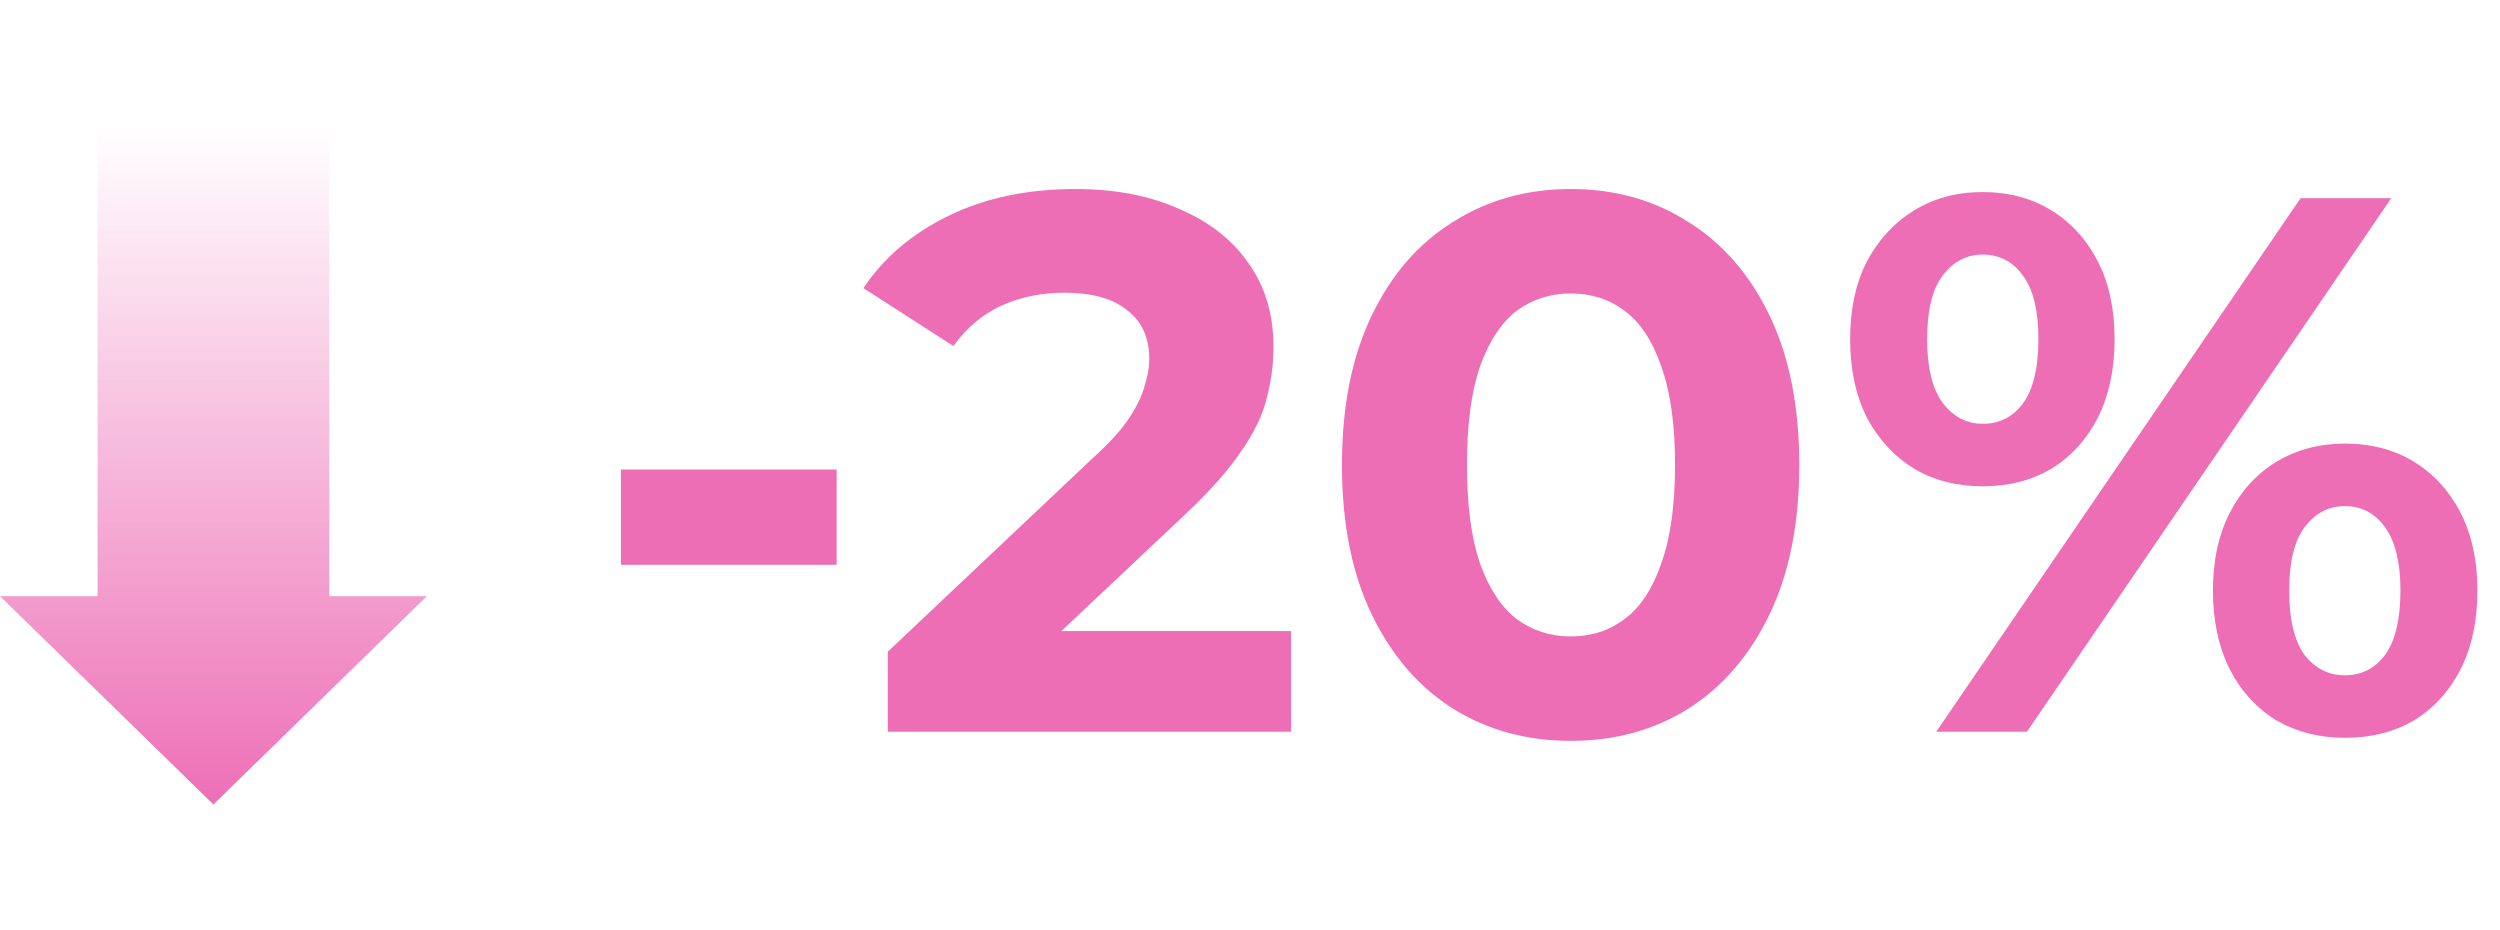
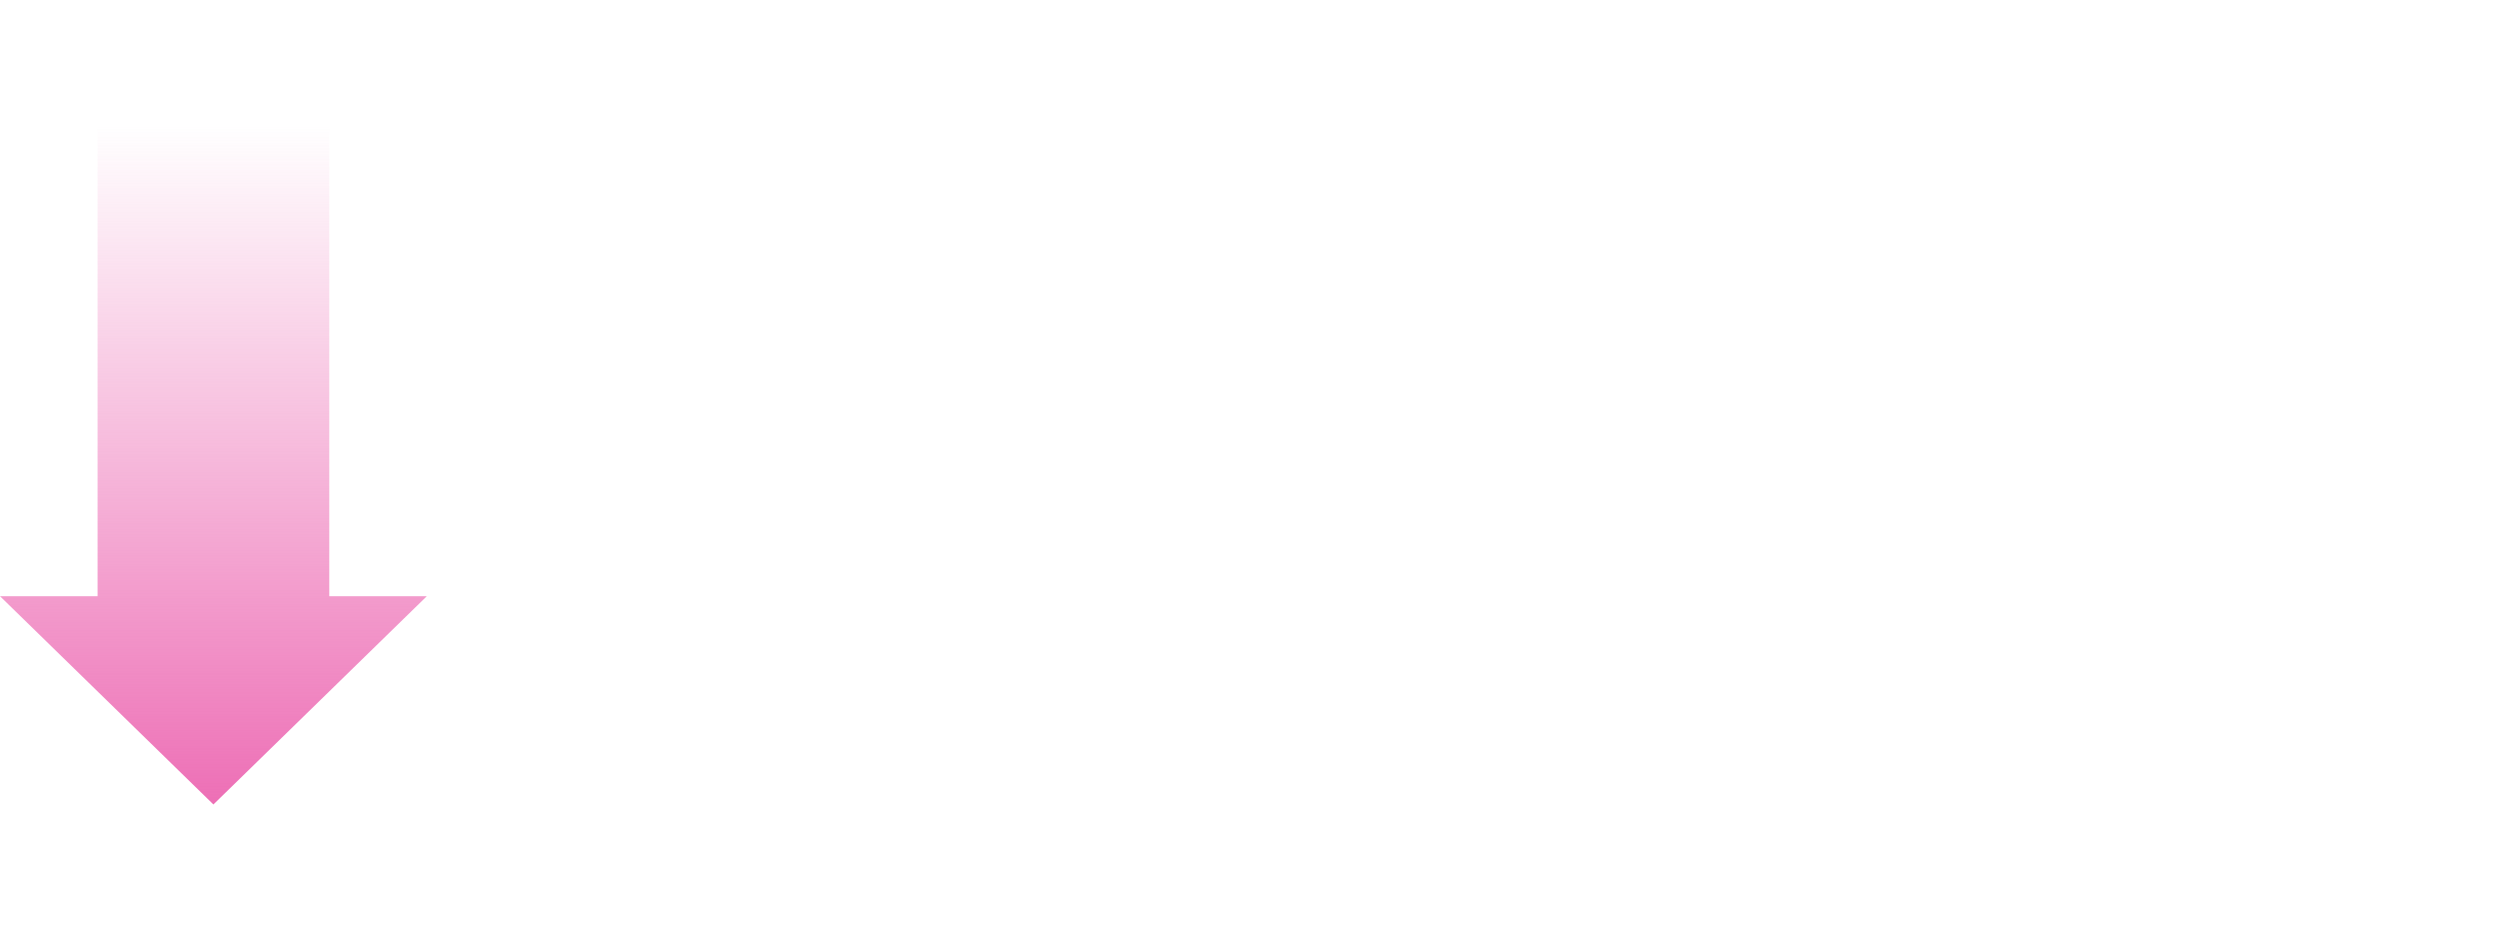
<svg xmlns="http://www.w3.org/2000/svg" width="164" height="61" viewBox="0 0 164 61" fill="none">
  <path fill-rule="evenodd" clip-rule="evenodd" d="M28 39.11L14 52.773L5.0091e-06 39.11L6.401 39.11L6.401 8.227L21.601 8.227L21.601 39.11L28 39.11Z" fill="url(#paint0_linear_888_54)" />
-   <path d="M40.734 37.05V30.8H54.884V37.05H40.734ZM58.241 48V42.75L71.741 30C72.808 29.033 73.591 28.167 74.091 27.4C74.591 26.633 74.924 25.933 75.091 25.3C75.291 24.667 75.391 24.083 75.391 23.55C75.391 22.15 74.907 21.083 73.941 20.35C73.007 19.583 71.624 19.2 69.791 19.2C68.324 19.2 66.957 19.483 65.691 20.05C64.457 20.617 63.407 21.5 62.541 22.7L56.641 18.9C57.974 16.9 59.841 15.317 62.241 14.15C64.641 12.983 67.407 12.4 70.541 12.4C73.141 12.4 75.407 12.833 77.341 13.7C79.308 14.533 80.824 15.717 81.891 17.25C82.991 18.783 83.541 20.617 83.541 22.75C83.541 23.883 83.391 25.017 83.091 26.15C82.824 27.25 82.257 28.417 81.391 29.65C80.558 30.883 79.324 32.267 77.691 33.8L66.491 44.35L64.941 41.4H84.691V48H58.241ZM103.033 48.6C100.166 48.6 97.6 47.9 95.333 46.5C93.066 45.067 91.283 43 89.983 40.3C88.683 37.6 88.033 34.333 88.033 30.5C88.033 26.667 88.683 23.4 89.983 20.7C91.283 18 93.066 15.95 95.333 14.55C97.6 13.117 100.166 12.4 103.033 12.4C105.933 12.4 108.5 13.117 110.733 14.55C113 15.95 114.783 18 116.083 20.7C117.383 23.4 118.033 26.667 118.033 30.5C118.033 34.333 117.383 37.6 116.083 40.3C114.783 43 113 45.067 110.733 46.5C108.5 47.9 105.933 48.6 103.033 48.6ZM103.033 41.75C104.4 41.75 105.583 41.367 106.583 40.6C107.616 39.833 108.416 38.617 108.983 36.95C109.583 35.283 109.883 33.133 109.883 30.5C109.883 27.867 109.583 25.717 108.983 24.05C108.416 22.383 107.616 21.167 106.583 20.4C105.583 19.633 104.4 19.25 103.033 19.25C101.7 19.25 100.516 19.633 99.483 20.4C98.483 21.167 97.683 22.383 97.083 24.05C96.516 25.717 96.233 27.867 96.233 30.5C96.233 33.133 96.516 35.283 97.083 36.95C97.683 38.617 98.483 39.833 99.483 40.6C100.516 41.367 101.7 41.75 103.033 41.75ZM127.019 48L150.919 13H156.869L132.969 48H127.019ZM130.069 31.9C128.369 31.9 126.869 31.517 125.569 30.75C124.269 29.95 123.235 28.833 122.469 27.4C121.735 25.933 121.369 24.217 121.369 22.25C121.369 20.283 121.735 18.583 122.469 17.15C123.235 15.717 124.269 14.6 125.569 13.8C126.869 13 128.369 12.6 130.069 12.6C131.769 12.6 133.269 13 134.569 13.8C135.869 14.6 136.885 15.717 137.619 17.15C138.352 18.583 138.719 20.283 138.719 22.25C138.719 24.217 138.352 25.933 137.619 27.4C136.885 28.833 135.869 29.95 134.569 30.75C133.269 31.517 131.769 31.9 130.069 31.9ZM130.069 27.8C131.169 27.8 132.052 27.35 132.719 26.45C133.385 25.517 133.719 24.117 133.719 22.25C133.719 20.383 133.385 19 132.719 18.1C132.052 17.167 131.169 16.7 130.069 16.7C129.002 16.7 128.119 17.167 127.419 18.1C126.752 19 126.419 20.383 126.419 22.25C126.419 24.083 126.752 25.467 127.419 26.4C128.119 27.333 129.002 27.8 130.069 27.8ZM153.819 48.4C152.152 48.4 150.652 48.017 149.319 47.25C148.019 46.45 147.002 45.333 146.269 43.9C145.535 42.433 145.169 40.717 145.169 38.75C145.169 36.783 145.535 35.083 146.269 33.65C147.002 32.217 148.019 31.1 149.319 30.3C150.652 29.5 152.152 29.1 153.819 29.1C155.552 29.1 157.069 29.5 158.369 30.3C159.669 31.1 160.685 32.217 161.419 33.65C162.152 35.083 162.519 36.783 162.519 38.75C162.519 40.717 162.152 42.433 161.419 43.9C160.685 45.333 159.669 46.45 158.369 47.25C157.069 48.017 155.552 48.4 153.819 48.4ZM153.819 44.3C154.919 44.3 155.802 43.85 156.469 42.95C157.135 42.017 157.469 40.617 157.469 38.75C157.469 36.917 157.135 35.533 156.469 34.6C155.802 33.667 154.919 33.2 153.819 33.2C152.752 33.2 151.869 33.667 151.169 34.6C150.502 35.5 150.169 36.883 150.169 38.75C150.169 40.617 150.502 42.017 151.169 42.95C151.869 43.85 152.752 44.3 153.819 44.3Z" fill="#ED6EB5" />
  <defs>
    <linearGradient id="paint0_linear_888_54" x1="14.28" y1="53.049" x2="14.28" y2="8.227" gradientUnits="userSpaceOnUse">
      <stop stop-color="#ED6EB5" />
      <stop offset="1" stop-color="#ED6EB5" stop-opacity="0" />
    </linearGradient>
  </defs>
</svg>